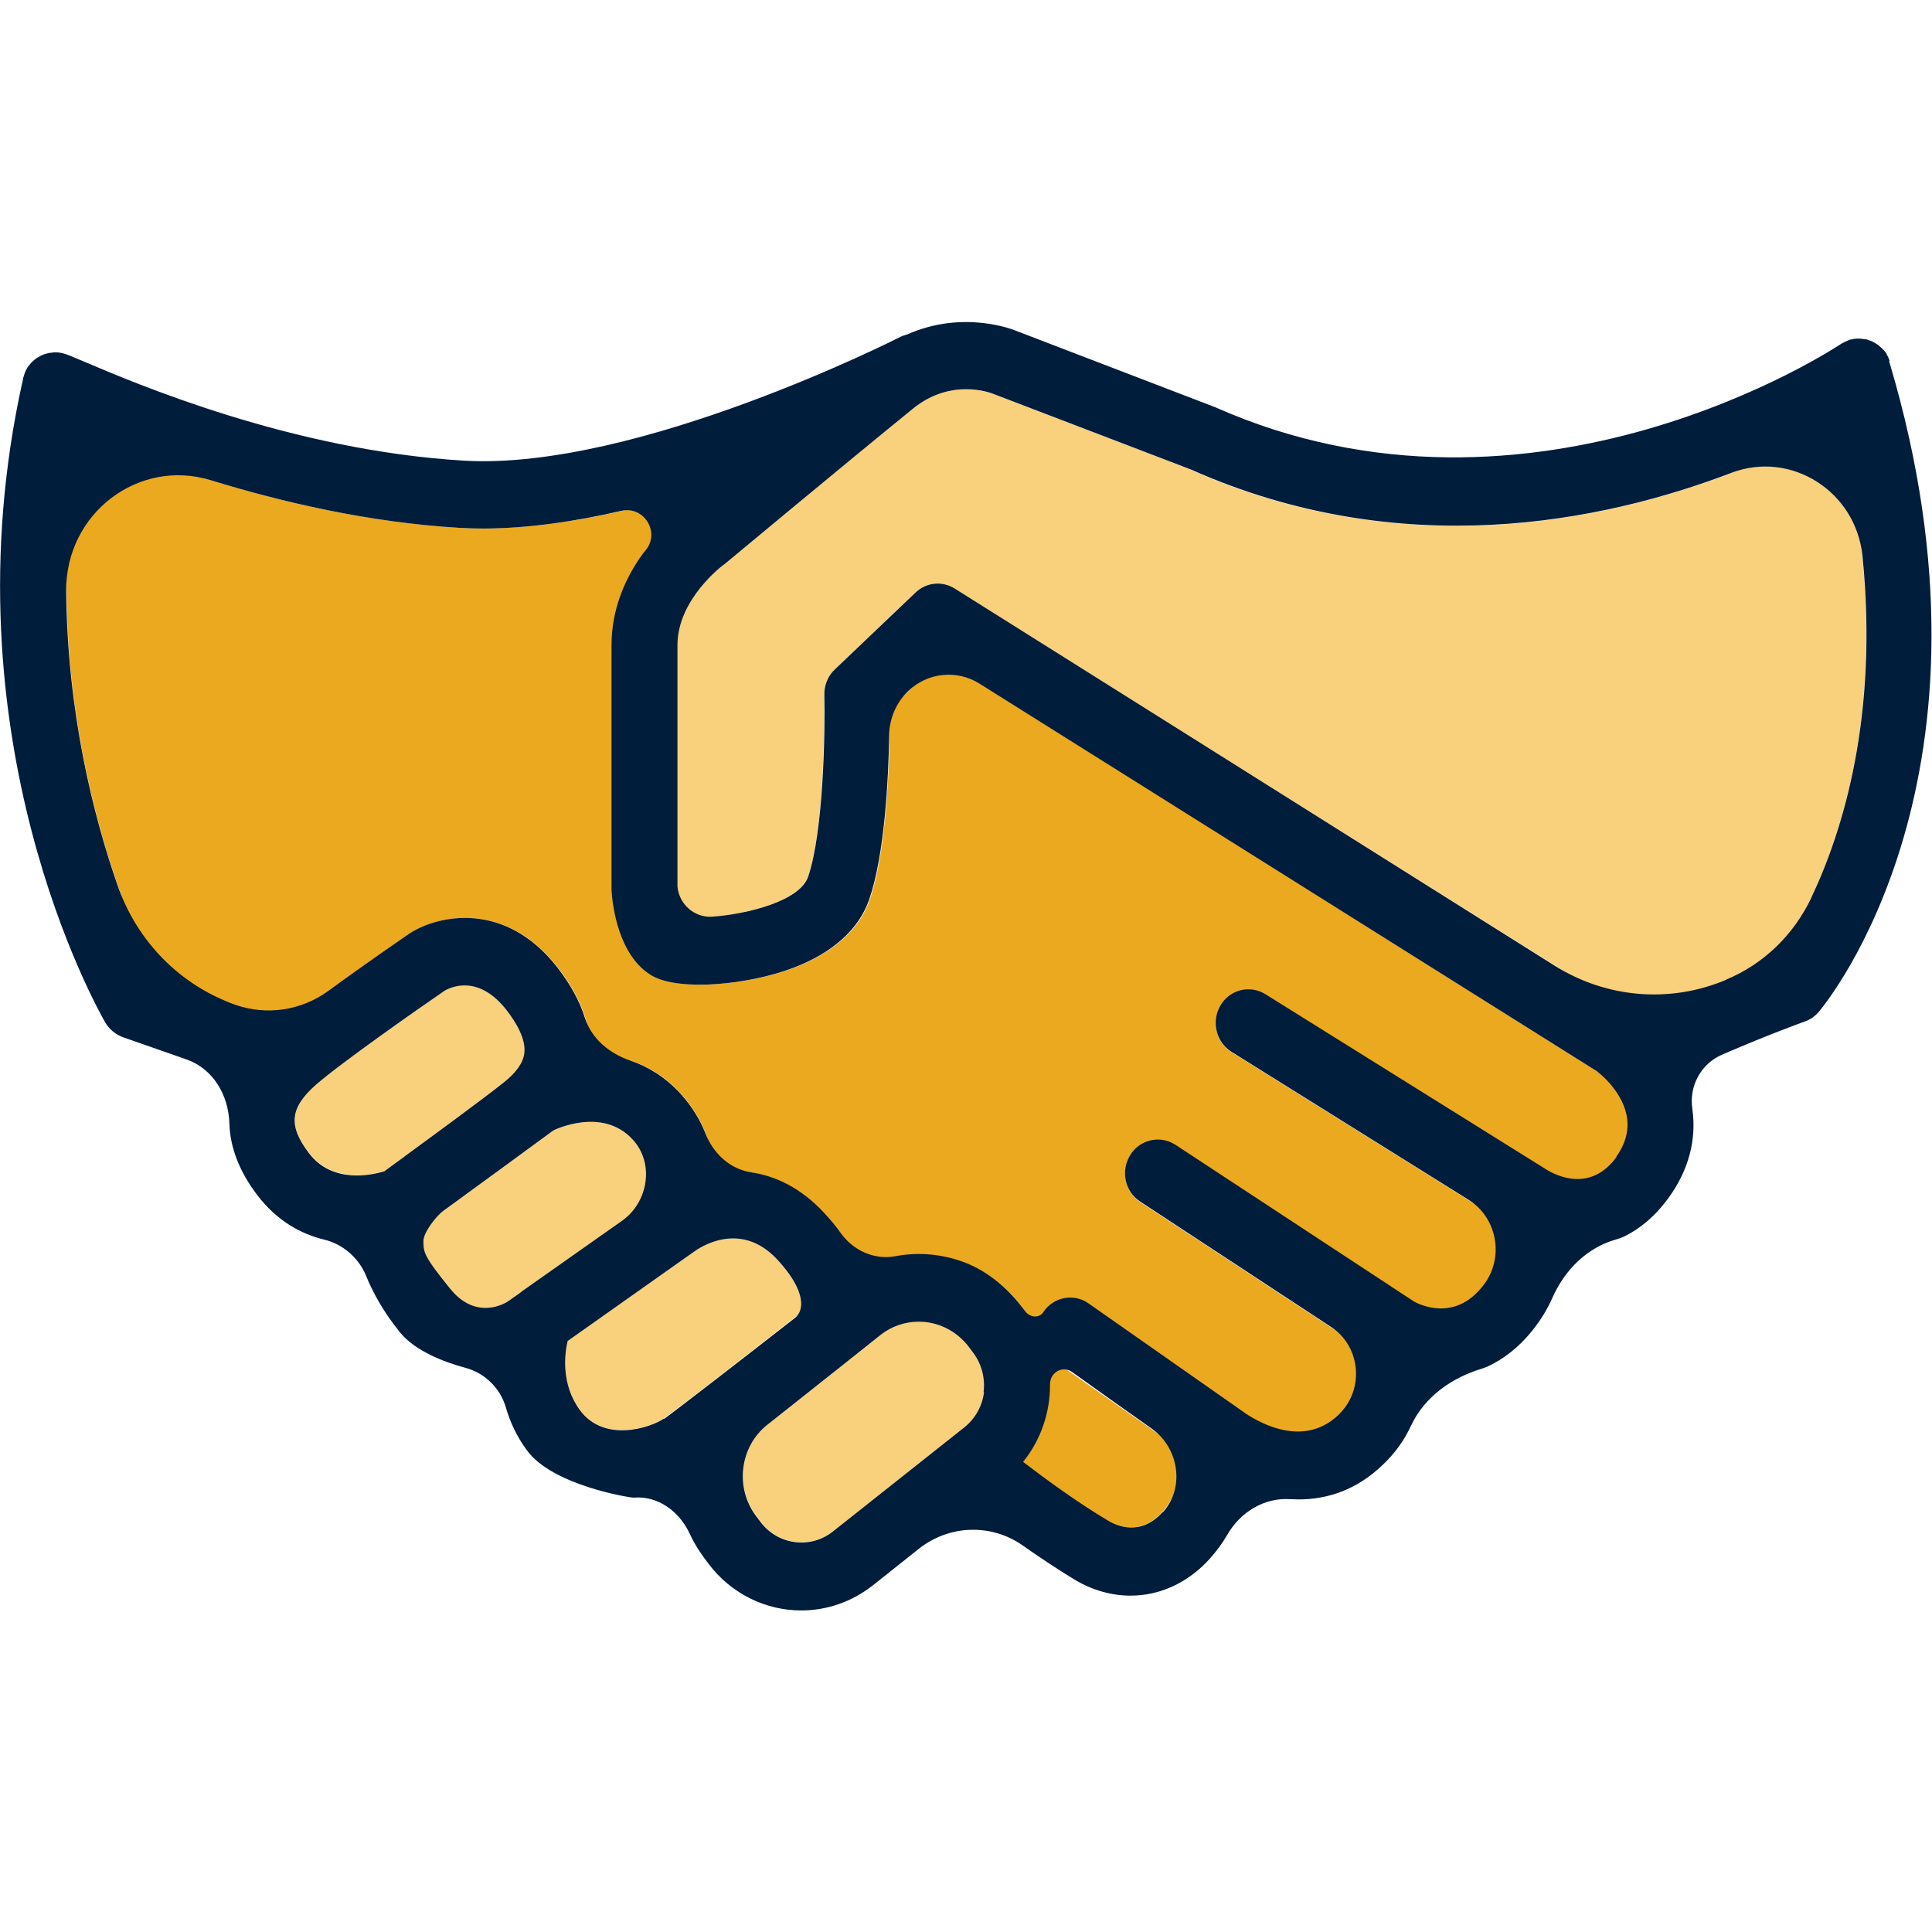
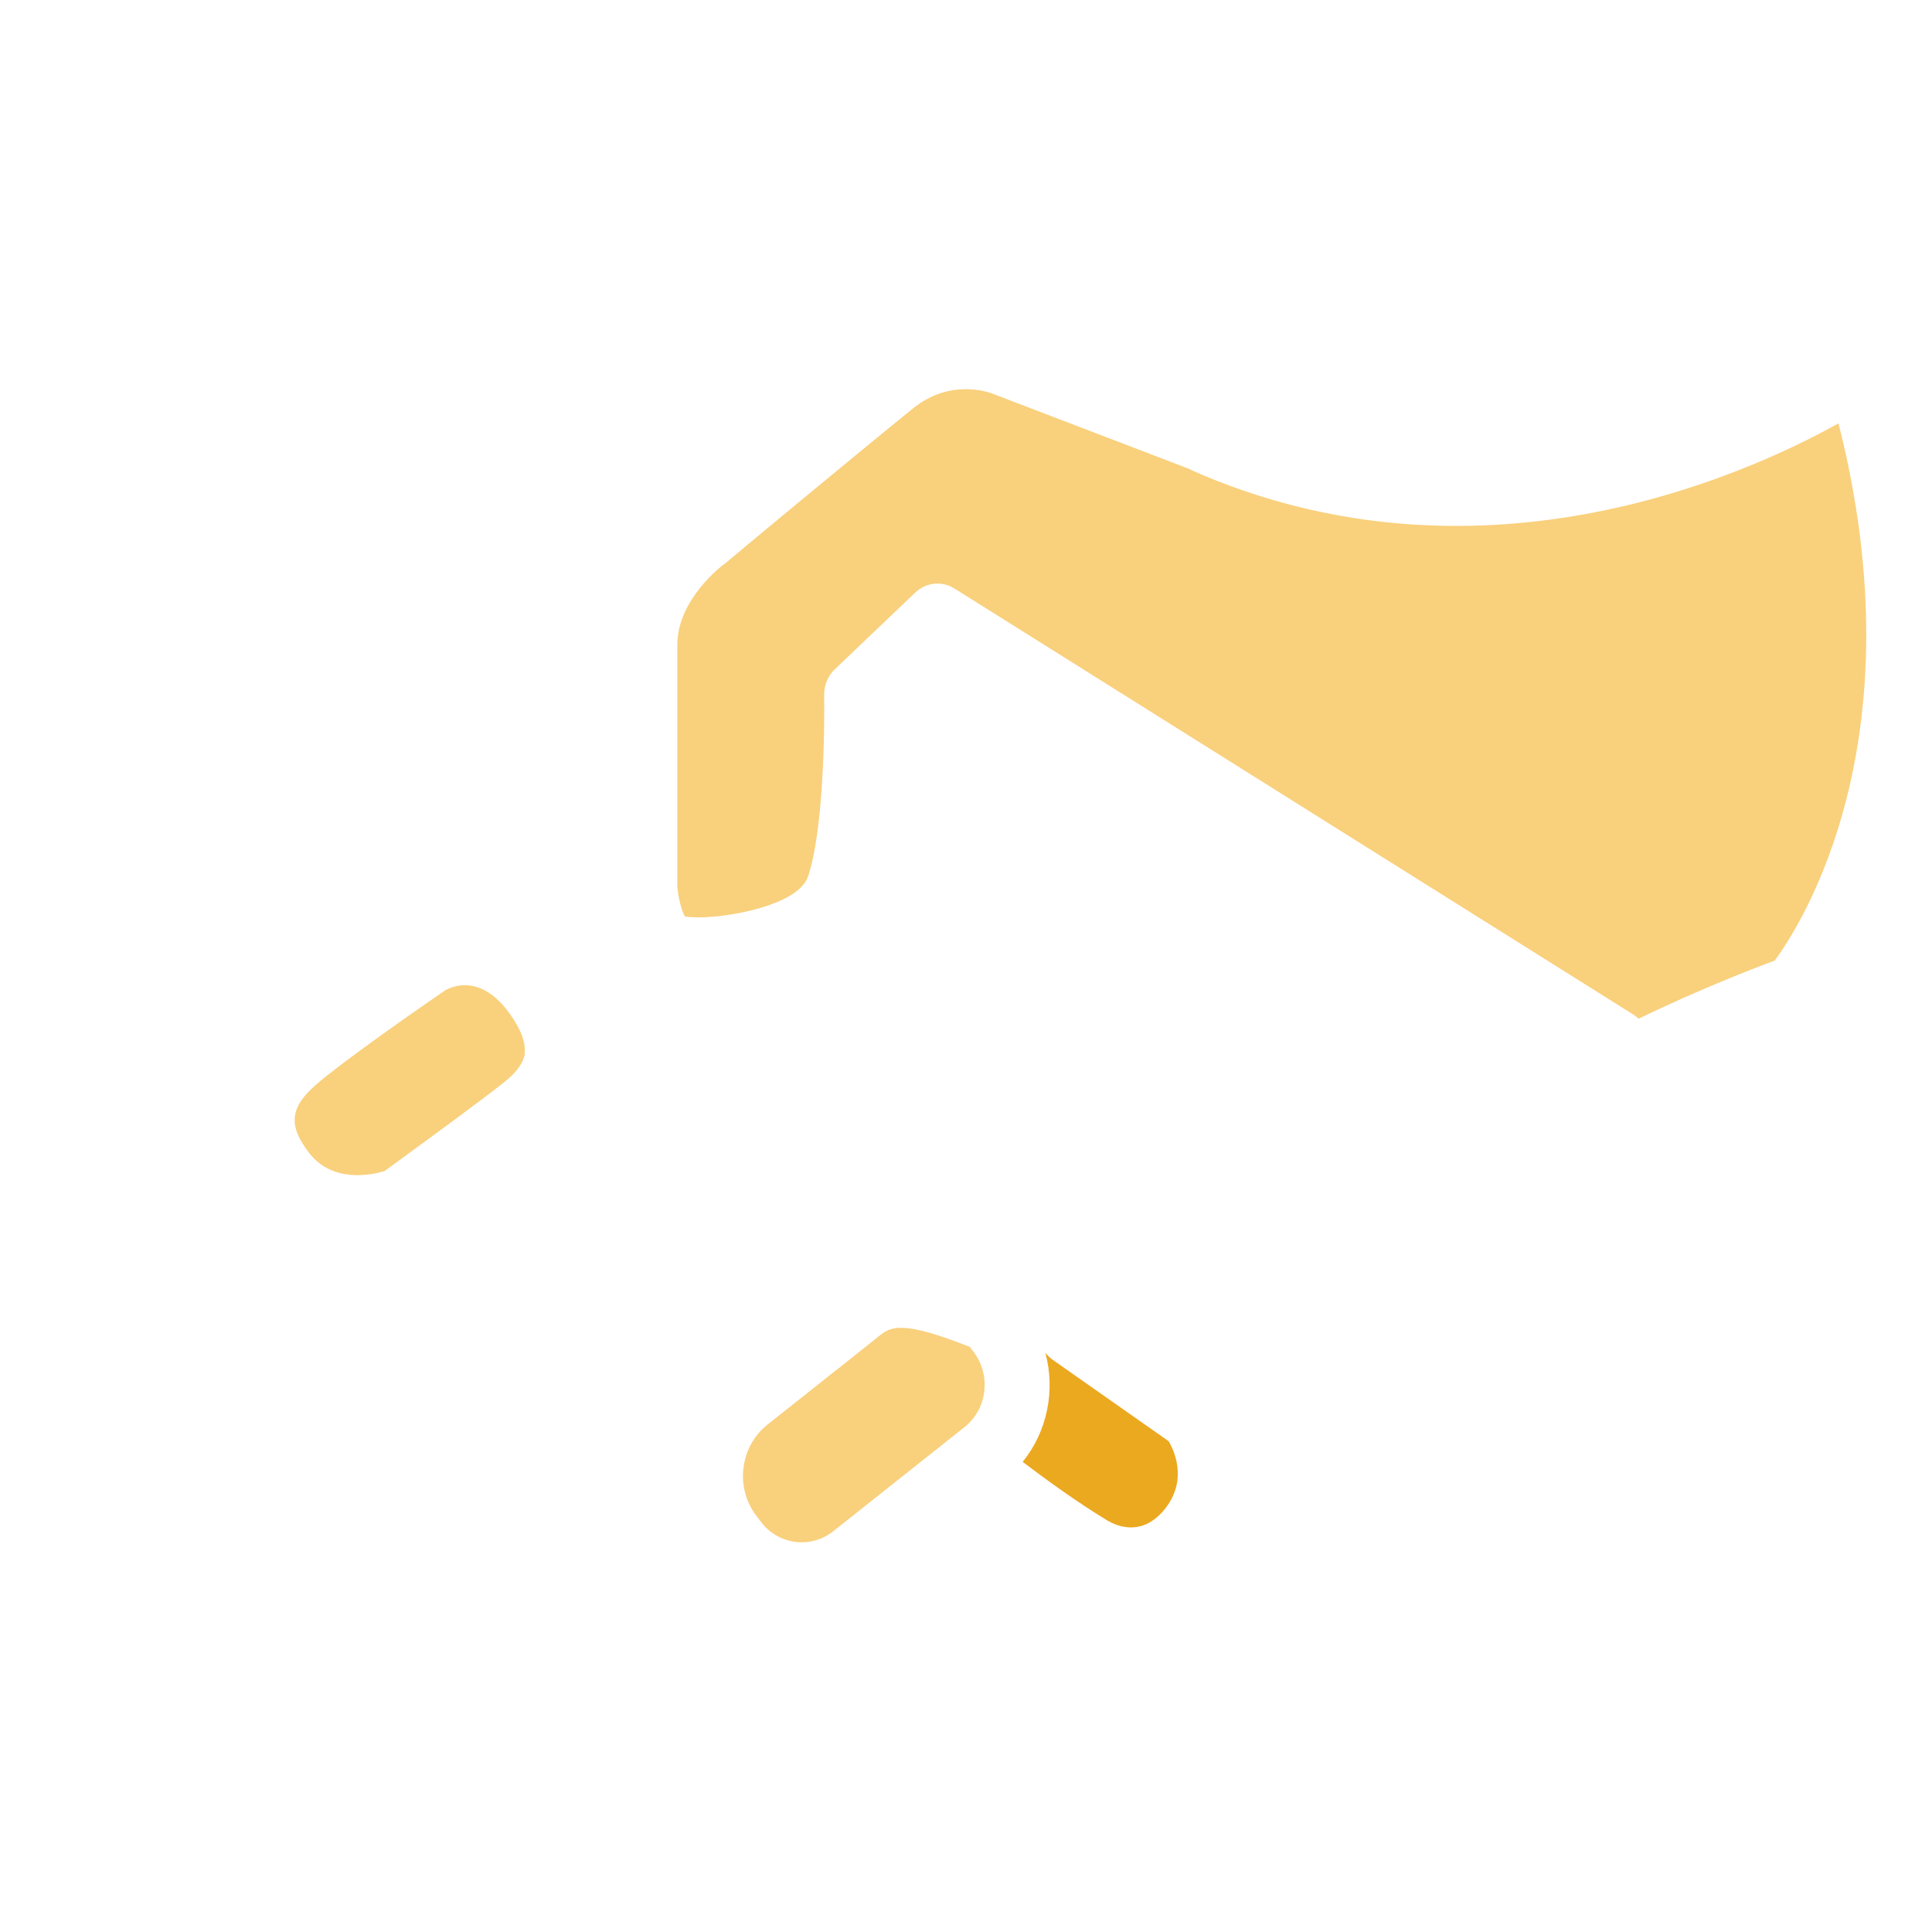
<svg xmlns="http://www.w3.org/2000/svg" width="30" height="30" viewBox="0 0 30 30" fill="none">
  <g clip-path="url(#clip0_243_21050)">
-     <path d="M24.959 16.775C24.897 16.712 24.843 16.663 24.806 16.635L14.621 10.238L13.818 11.006C13.818 11.606 13.797 13.114 13.509 13.962C13.353 14.426 12.946 14.792 12.335 15.026C11.643 15.291 10.554 15.4 10.13 15.148C9.607 14.841 9.519 14.056 9.506 13.822C9.506 13.812 9.506 13.798 9.506 13.787V10.015C9.506 8.825 10.483 8.04 10.632 7.928C10.676 7.89 10.856 7.739 11.11 7.53C9.953 7.904 8.657 8.207 7.504 8.207C7.385 8.207 7.267 8.207 7.151 8.197C4.61 8.047 2.3 7.157 1.238 6.713C0.482 10.995 2.035 14.405 2.425 15.169L4.451 15.878C5.089 15.372 6.351 14.503 6.364 14.496C6.371 14.492 6.374 14.489 6.381 14.485C6.812 14.213 7.85 13.976 8.668 15.03C9.02 15.483 9.187 15.937 9.166 16.373C9.631 16.373 10.15 16.516 10.571 16.98C10.937 17.385 11.066 17.825 11.093 18.212C11.616 18.129 12.243 18.237 12.796 18.83C13.068 19.12 13.254 19.413 13.36 19.706C13.716 19.517 14.119 19.441 14.53 19.497C15.059 19.566 15.531 19.846 15.856 20.278L15.928 20.372C16.002 20.474 16.067 20.578 16.118 20.687C16.118 20.582 16.145 20.477 16.206 20.383C16.365 20.146 16.681 20.083 16.912 20.247L19.262 21.894C19.374 21.978 20.172 22.564 20.789 21.978C21.159 21.625 21.128 21.13 21.081 20.882L17.709 18.669C17.471 18.512 17.403 18.191 17.553 17.947C17.705 17.703 18.021 17.633 18.255 17.787L21.963 20.223C22.044 20.268 22.58 20.537 23.021 19.989C23.408 19.507 23.252 19.046 23.16 18.858L19.123 16.338C18.883 16.188 18.808 15.867 18.954 15.62C19.1 15.372 19.412 15.295 19.653 15.445L24.015 18.167C24.171 18.261 24.701 18.526 25.108 17.968C25.454 17.49 25.223 17.071 25.009 16.827C24.992 16.813 24.979 16.796 24.965 16.778L24.959 16.775Z" fill="#EBA920" />
    <path d="M16.335 21.105C16.294 21.078 16.264 21.043 16.233 21.008C16.389 21.59 16.264 22.226 15.88 22.7C16.23 22.965 16.722 23.325 17.197 23.611C17.339 23.695 17.706 23.855 18.045 23.482C18.448 23.035 18.255 22.564 18.147 22.379L16.332 21.105H16.335Z" fill="#EBA920" />
    <path d="M8.146 16.349C8.173 16.125 8.01 15.864 7.871 15.682C7.45 15.145 7.04 15.305 6.911 15.379C6.497 15.661 5.296 16.502 4.909 16.841C4.502 17.197 4.471 17.473 4.797 17.898C5.167 18.383 5.788 18.24 5.971 18.184C6.035 18.139 6.144 18.059 6.286 17.954C6.744 17.619 7.498 17.068 7.823 16.809C8.027 16.649 8.132 16.499 8.152 16.345L8.146 16.349Z" fill="#F9D07C" />
-     <path d="M9.825 17.696C9.353 17.176 8.6 17.549 8.593 17.553C8.396 17.699 7.433 18.401 6.883 18.802C6.775 18.882 6.683 18.949 6.615 18.997C6.615 18.997 6.609 19.001 6.605 19.005C6.592 19.053 6.575 19.141 6.575 19.266C6.575 19.441 6.575 19.5 6.992 20.013C7.362 20.467 7.765 20.282 7.881 20.212L8.061 20.086C8.061 20.086 8.088 20.065 8.098 20.058L10.045 18.683C10.096 18.478 10.147 18.045 9.828 17.696H9.825Z" fill="#F9D07C" />
-     <path d="M12.369 20.439C12.495 20.299 12.481 19.999 12.064 19.549C11.484 18.931 10.846 19.381 10.775 19.434L10.764 19.441L8.814 20.819C8.77 21.025 8.712 21.489 9 21.887C9.377 22.407 10.103 22.166 10.31 22.023C10.5 21.894 11.613 21.029 12.345 20.453L12.369 20.432V20.439Z" fill="#F9D07C" />
    <path d="M18.486 7.289L15.412 6.113C15.375 6.099 14.764 5.865 14.174 6.344C13.136 7.185 11.274 8.734 11.257 8.752C11.246 8.759 11.24 8.765 11.229 8.772C11.223 8.776 10.517 9.303 10.517 10.015V13.766C10.531 13.937 10.585 14.147 10.636 14.23C11.023 14.304 12.376 14.108 12.546 13.613C12.787 12.904 12.807 11.334 12.797 10.79C12.797 10.639 12.854 10.496 12.96 10.395L14.211 9.202C14.378 9.041 14.629 9.017 14.822 9.139L25.359 15.752C25.359 15.752 25.383 15.766 25.393 15.777C25.403 15.784 25.42 15.797 25.444 15.818C26.397 15.358 27.232 15.037 27.558 14.915C27.975 14.349 29.797 11.502 28.548 6.574C27.042 7.411 22.903 9.258 18.483 7.293L18.486 7.289Z" fill="#F9D07C" />
-     <path d="M15.046 20.91C14.852 20.652 14.564 20.519 14.269 20.519C14.059 20.519 13.848 20.589 13.672 20.729L13.024 21.245C13.014 21.252 13 21.266 12.983 21.276L11.918 22.121C11.491 22.459 11.409 23.095 11.742 23.534L11.813 23.628C12.084 23.988 12.586 24.054 12.936 23.779L14.978 22.159C15.148 22.023 15.256 21.831 15.283 21.611C15.31 21.392 15.253 21.175 15.124 21.001L15.053 20.907L15.046 20.91Z" fill="#F9D07C" />
-     <path d="M29.342 5.604C29.342 5.604 29.332 5.572 29.325 5.558C29.318 5.541 29.308 5.523 29.298 5.506C29.298 5.499 29.295 5.496 29.291 5.489C29.288 5.482 29.281 5.475 29.278 5.471C29.267 5.454 29.254 5.44 29.24 5.426C29.23 5.415 29.22 5.405 29.206 5.394C29.193 5.384 29.179 5.37 29.166 5.359C29.152 5.349 29.139 5.342 29.125 5.332C29.111 5.321 29.094 5.314 29.081 5.307C29.067 5.3 29.054 5.293 29.04 5.29C29.023 5.283 29.006 5.279 28.989 5.272C28.976 5.272 28.962 5.265 28.948 5.265C28.928 5.265 28.911 5.262 28.891 5.258C28.877 5.258 28.864 5.258 28.85 5.258C28.833 5.258 28.816 5.258 28.796 5.262C28.779 5.262 28.762 5.269 28.745 5.272C28.735 5.272 28.728 5.272 28.718 5.279C28.711 5.279 28.704 5.286 28.698 5.286C28.68 5.293 28.664 5.3 28.65 5.307C28.633 5.314 28.619 5.325 28.602 5.332C28.596 5.335 28.589 5.339 28.585 5.342C28.538 5.373 23.816 8.521 18.869 6.323L15.786 5.14C15.745 5.122 14.965 4.805 14.089 5.192C14.055 5.202 14.018 5.213 13.984 5.23C13.943 5.251 9.886 7.31 7.206 7.153C4.536 6.996 2.1 5.953 1.296 5.611C1.025 5.496 0.97 5.471 0.852 5.471C0.831 5.471 0.814 5.475 0.794 5.478C0.784 5.478 0.77 5.478 0.76 5.482C0.736 5.485 0.716 5.492 0.696 5.499C0.685 5.499 0.675 5.506 0.665 5.51C0.645 5.516 0.628 5.527 0.611 5.537C0.601 5.544 0.587 5.548 0.577 5.555C0.563 5.565 0.55 5.576 0.536 5.586C0.523 5.597 0.512 5.607 0.499 5.618C0.489 5.628 0.479 5.642 0.468 5.653C0.458 5.667 0.445 5.681 0.434 5.694C0.424 5.708 0.417 5.722 0.411 5.736C0.401 5.75 0.394 5.768 0.387 5.785C0.38 5.803 0.377 5.82 0.37 5.838C0.367 5.852 0.36 5.865 0.356 5.879C0.356 5.883 0.356 5.886 0.356 5.893C-0.889 11.456 1.534 15.7 1.635 15.878C1.696 15.982 1.795 16.063 1.907 16.105L2.894 16.45C3.305 16.593 3.549 16.998 3.562 17.448C3.573 17.811 3.712 18.184 3.99 18.551C4.299 18.959 4.675 19.162 5.035 19.249C5.323 19.319 5.567 19.528 5.683 19.807C5.784 20.058 5.951 20.369 6.212 20.69C6.443 20.973 6.88 21.147 7.233 21.241C7.528 21.322 7.766 21.552 7.854 21.852C7.918 22.072 8.02 22.302 8.183 22.522C8.576 23.063 9.784 23.259 9.842 23.255C10.215 23.224 10.551 23.468 10.71 23.817C10.768 23.943 10.843 24.065 10.928 24.183L10.999 24.278C11.358 24.756 11.898 25.007 12.441 25.007C12.827 25.007 13.217 24.881 13.55 24.62L14.266 24.051C14.737 23.677 15.389 23.653 15.881 23.998C16.135 24.176 16.41 24.361 16.681 24.525C16.963 24.696 17.265 24.777 17.556 24.777C18.008 24.777 18.445 24.581 18.788 24.201C18.896 24.079 18.985 23.957 19.056 23.834C19.259 23.479 19.633 23.252 20.033 23.279C20.077 23.279 20.121 23.283 20.165 23.283C20.599 23.283 21.058 23.143 21.468 22.749C21.672 22.557 21.814 22.348 21.912 22.135C22.123 21.685 22.547 21.392 23.012 21.252C23.042 21.241 23.073 21.231 23.096 21.221C23.337 21.109 23.578 20.931 23.795 20.659C23.928 20.495 24.029 20.324 24.104 20.156C24.297 19.716 24.647 19.371 25.098 19.245C25.149 19.231 25.193 19.214 25.227 19.197C25.468 19.078 25.702 18.886 25.912 18.596C26.221 18.171 26.346 17.696 26.279 17.225V17.218C26.224 16.865 26.414 16.52 26.733 16.38C27.48 16.056 28.012 15.867 28.019 15.864C28.107 15.836 28.185 15.78 28.243 15.71C28.368 15.564 31.249 12.046 29.342 5.635C29.342 5.628 29.335 5.621 29.332 5.614L29.342 5.604ZM6.283 17.958C6.144 18.059 6.032 18.139 5.968 18.188C5.781 18.244 5.16 18.39 4.794 17.902C4.472 17.476 4.502 17.2 4.906 16.844C5.293 16.506 6.493 15.665 6.907 15.382C7.036 15.309 7.447 15.148 7.867 15.686C8.007 15.867 8.169 16.129 8.142 16.352C8.125 16.502 8.017 16.656 7.813 16.816C7.487 17.075 6.734 17.626 6.276 17.961L6.283 17.958ZM8.098 20.058C8.098 20.058 8.074 20.076 8.061 20.086L7.881 20.212C7.766 20.282 7.362 20.467 6.992 20.013C6.575 19.5 6.575 19.441 6.575 19.266C6.575 19.141 6.772 18.882 6.884 18.802C7.433 18.401 8.397 17.699 8.593 17.553C8.6 17.549 9.353 17.176 9.825 17.696C9.825 17.699 9.832 17.703 9.835 17.706C10.164 18.076 10.062 18.673 9.659 18.956L8.095 20.058H8.098ZM10.31 22.027C10.103 22.17 9.377 22.411 9.001 21.891C8.712 21.493 8.766 21.029 8.814 20.823L10.765 19.444L10.775 19.437C10.846 19.385 11.484 18.935 12.064 19.552C12.481 19.999 12.498 20.303 12.369 20.442L12.346 20.463C11.613 21.036 10.497 21.901 10.31 22.034V22.027ZM15.28 21.615C15.253 21.835 15.144 22.027 14.975 22.163L12.932 23.782C12.583 24.058 12.078 23.991 11.809 23.632L11.738 23.538C11.409 23.098 11.487 22.463 11.915 22.124L12.98 21.28C12.98 21.28 13.011 21.256 13.021 21.248L13.669 20.732C13.845 20.592 14.055 20.523 14.266 20.523C14.561 20.523 14.849 20.659 15.043 20.913L15.114 21.008C15.243 21.182 15.3 21.398 15.273 21.618L15.28 21.615ZM18.052 23.482C17.712 23.855 17.346 23.698 17.204 23.611C16.725 23.325 16.233 22.965 15.887 22.7C16.166 22.355 16.308 21.925 16.305 21.493C16.305 21.308 16.501 21.2 16.647 21.304C17.02 21.573 17.563 21.957 17.889 22.187C18.299 22.48 18.401 23.084 18.069 23.468C18.065 23.471 18.062 23.479 18.055 23.482H18.052ZM25.105 17.961C24.701 18.52 24.169 18.258 24.012 18.16L19.65 15.438C19.409 15.288 19.097 15.365 18.951 15.613C18.805 15.86 18.883 16.181 19.12 16.331L22.805 18.631C23.256 18.914 23.364 19.542 23.029 19.964L23.018 19.978C22.581 20.526 22.045 20.257 21.96 20.212L18.252 17.776C18.015 17.623 17.699 17.692 17.55 17.937C17.397 18.181 17.468 18.506 17.706 18.659L20.671 20.606C21.129 20.907 21.19 21.573 20.793 21.96L20.783 21.971C20.169 22.557 19.368 21.971 19.256 21.887L16.905 20.24C16.674 20.076 16.355 20.139 16.2 20.376C16.138 20.47 15.996 20.463 15.921 20.362L15.877 20.306C15.626 19.975 15.294 19.706 14.907 19.577C14.571 19.465 14.228 19.444 13.899 19.507C13.584 19.566 13.255 19.423 13.065 19.158C12.987 19.046 12.895 18.938 12.793 18.827C12.434 18.443 12.044 18.261 11.671 18.205C11.341 18.157 11.08 17.919 10.955 17.602C10.873 17.392 10.748 17.183 10.565 16.98C10.327 16.722 10.062 16.562 9.794 16.471C9.472 16.363 9.187 16.136 9.082 15.804C9.004 15.55 8.861 15.291 8.661 15.03C7.844 13.976 6.806 14.213 6.375 14.485C6.368 14.485 6.365 14.492 6.358 14.496C6.348 14.503 5.7 14.946 5.099 15.386C4.678 15.693 4.142 15.773 3.657 15.602C2.802 15.302 2.127 14.621 1.825 13.745C1.445 12.653 1.045 11.058 1.028 9.174C1.018 7.97 2.154 7.111 3.274 7.457C4.373 7.795 5.723 8.113 7.145 8.197C7.26 8.204 7.379 8.207 7.498 8.207C8.186 8.207 8.926 8.099 9.655 7.931C9.995 7.855 10.252 8.259 10.032 8.535C9.998 8.577 9.967 8.619 9.937 8.661C9.699 9.01 9.496 9.47 9.496 10.015V13.787C9.496 13.787 9.496 13.812 9.496 13.822C9.509 14.056 9.601 14.841 10.12 15.148C10.547 15.4 11.636 15.291 12.325 15.026C12.936 14.792 13.34 14.426 13.499 13.962C13.736 13.267 13.794 12.13 13.808 11.411C13.811 11.152 13.92 10.905 14.103 10.73C14.405 10.441 14.859 10.395 15.209 10.615L24.799 16.635C24.833 16.663 24.891 16.712 24.952 16.775C24.966 16.792 24.983 16.809 24.996 16.823C25.21 17.068 25.441 17.486 25.095 17.965L25.105 17.961ZM28.128 13.937C27.853 14.517 27.385 14.97 26.805 15.211L26.784 15.222C25.919 15.581 24.939 15.497 24.141 14.995C21.302 13.208 14.825 9.139 14.825 9.139C14.632 9.017 14.381 9.041 14.215 9.202L12.963 10.395C12.854 10.496 12.797 10.643 12.8 10.79C12.814 11.334 12.79 12.904 12.549 13.613C12.42 13.99 11.616 14.192 11.063 14.234C10.792 14.255 10.547 14.049 10.52 13.77C10.52 13.77 10.52 13.77 10.52 13.766V10.015C10.52 9.303 11.226 8.776 11.233 8.772C11.243 8.765 11.253 8.759 11.26 8.752C11.277 8.738 13.139 7.188 14.178 6.344C14.768 5.865 15.379 6.099 15.416 6.113L18.489 7.289C21.76 8.745 24.878 8.109 26.886 7.342C27.812 6.989 28.823 7.631 28.921 8.64C29.169 11.118 28.619 12.897 28.128 13.934V13.937Z" fill="#001D3B" />
+     <path d="M15.046 20.91C14.059 20.519 13.848 20.589 13.672 20.729L13.024 21.245C13.014 21.252 13 21.266 12.983 21.276L11.918 22.121C11.491 22.459 11.409 23.095 11.742 23.534L11.813 23.628C12.084 23.988 12.586 24.054 12.936 23.779L14.978 22.159C15.148 22.023 15.256 21.831 15.283 21.611C15.31 21.392 15.253 21.175 15.124 21.001L15.053 20.907L15.046 20.91Z" fill="#F9D07C" />
  </g>
  <defs>
    <clipPath id="clip0_243_21050">
      <rect width="30" height="20" fill="white" transform="translate(0 5)" />
    </clipPath>
  </defs>
</svg>